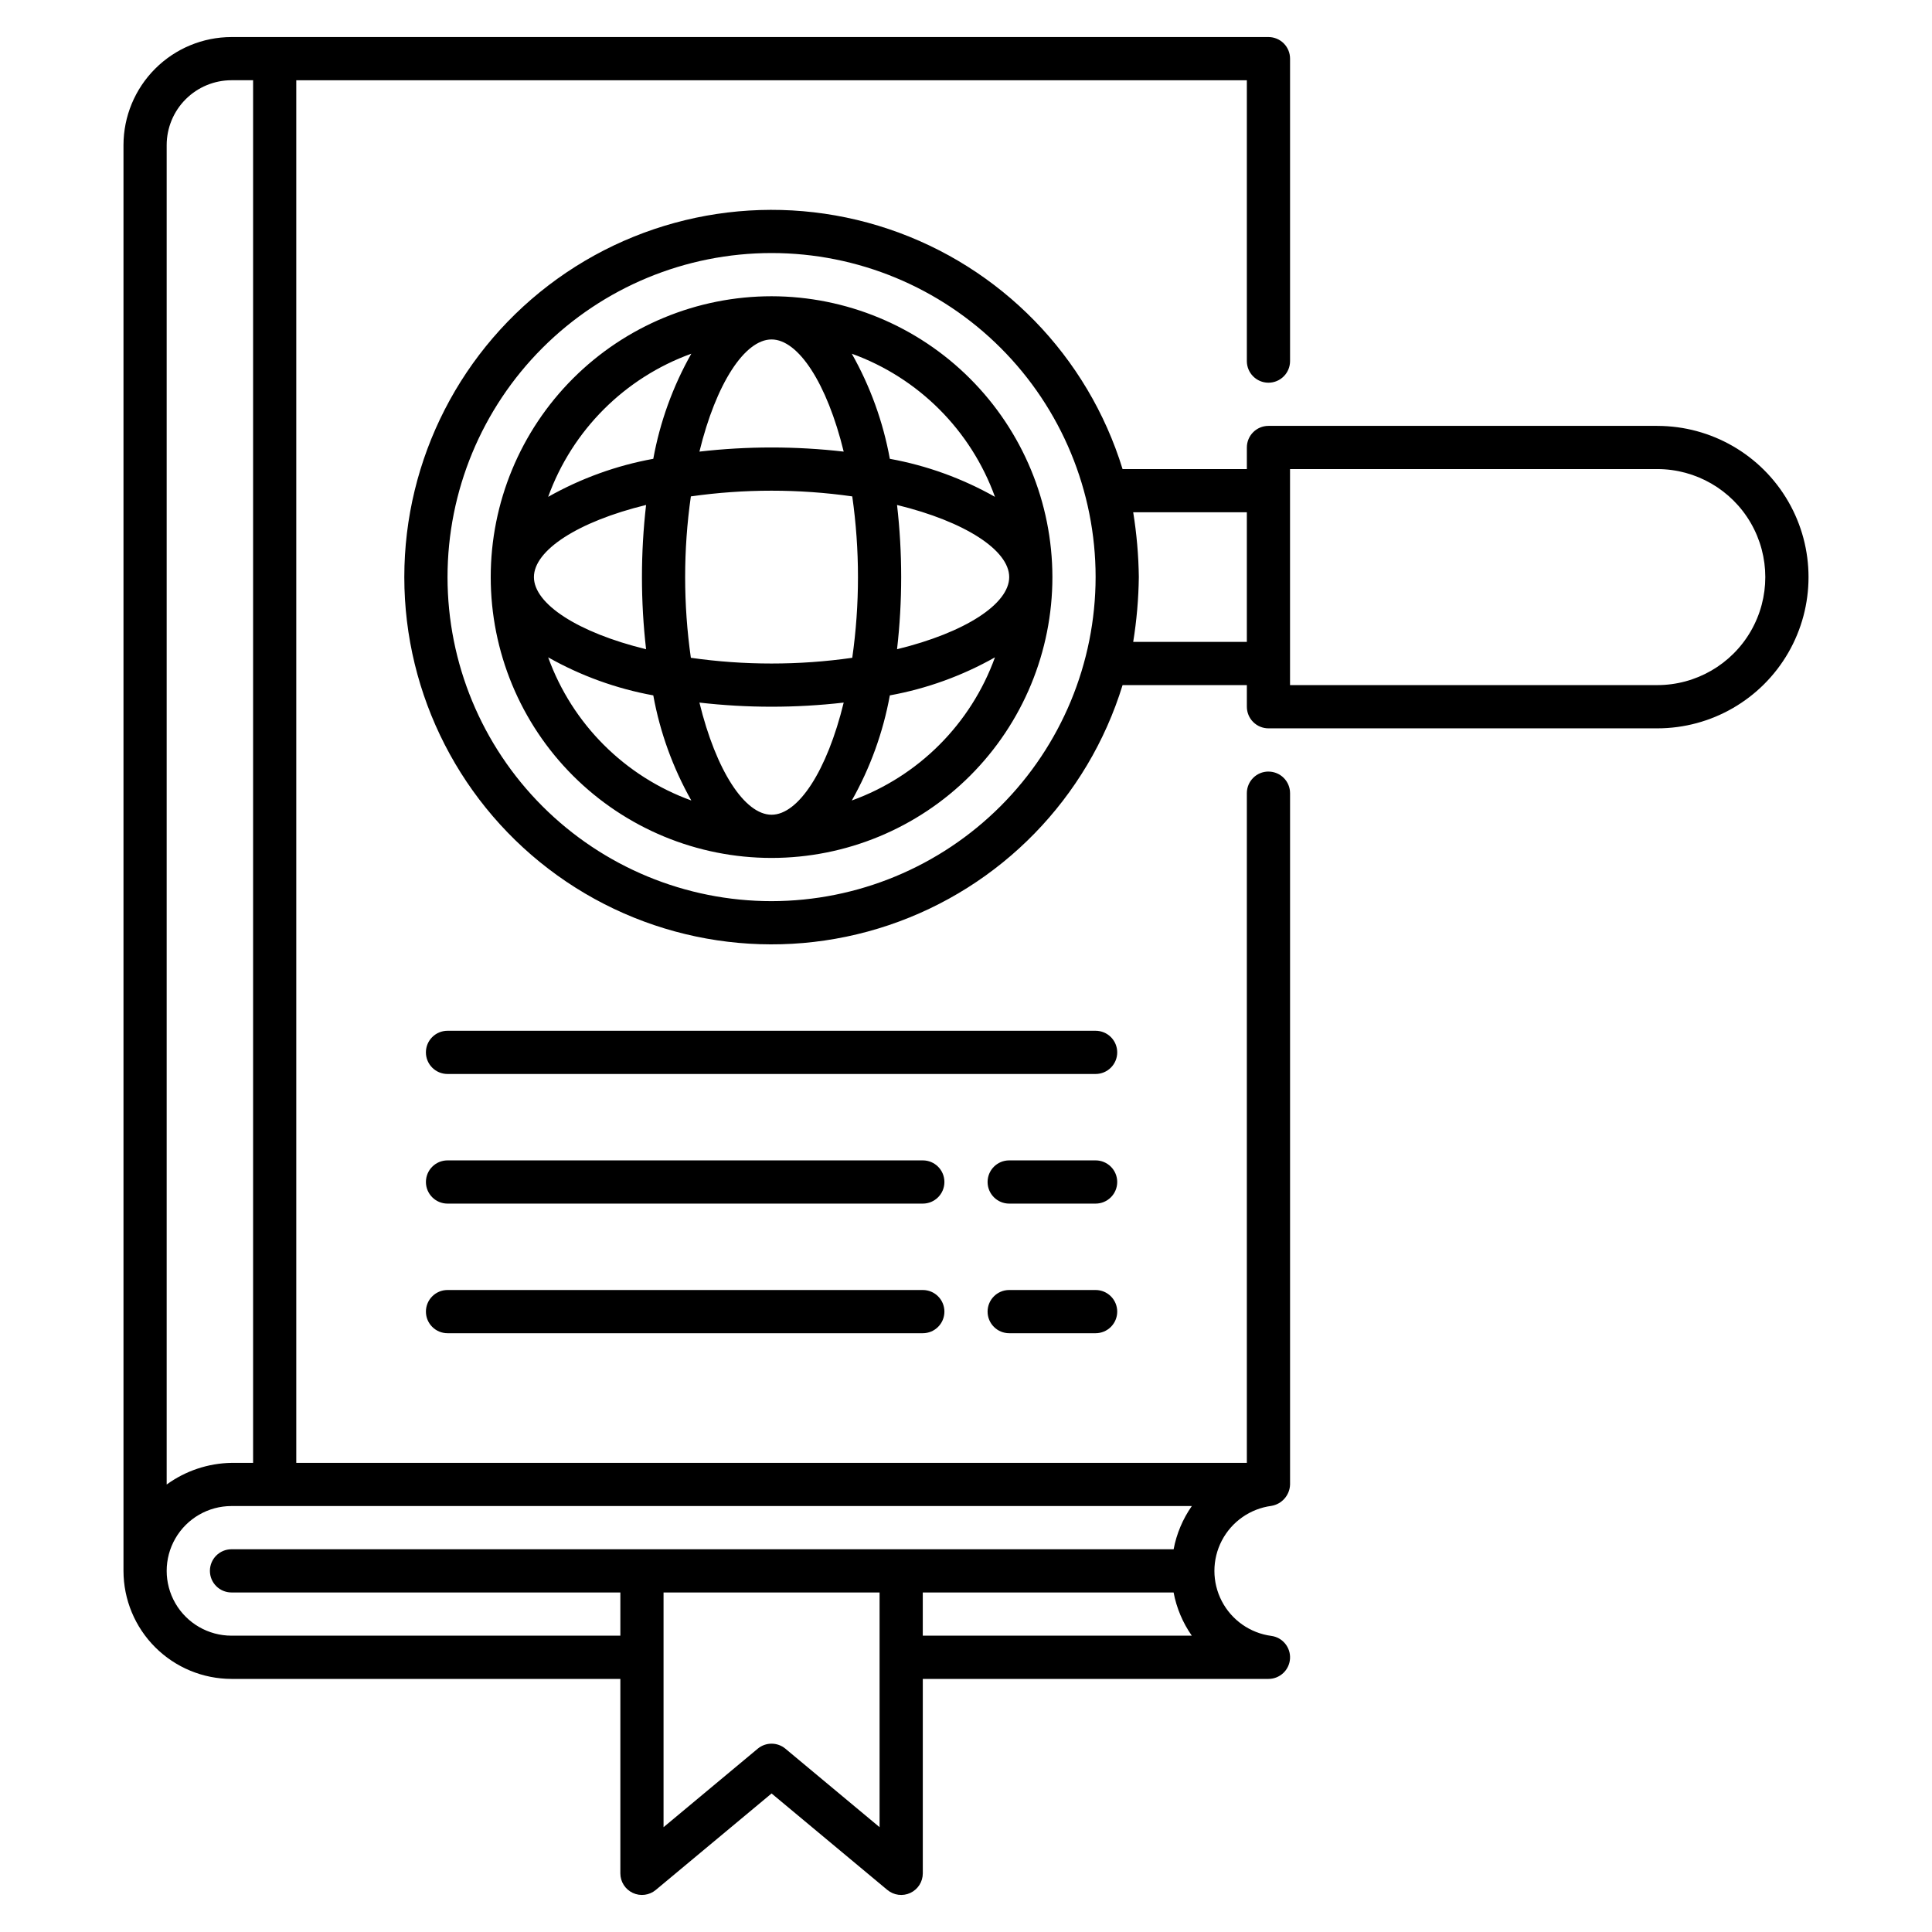
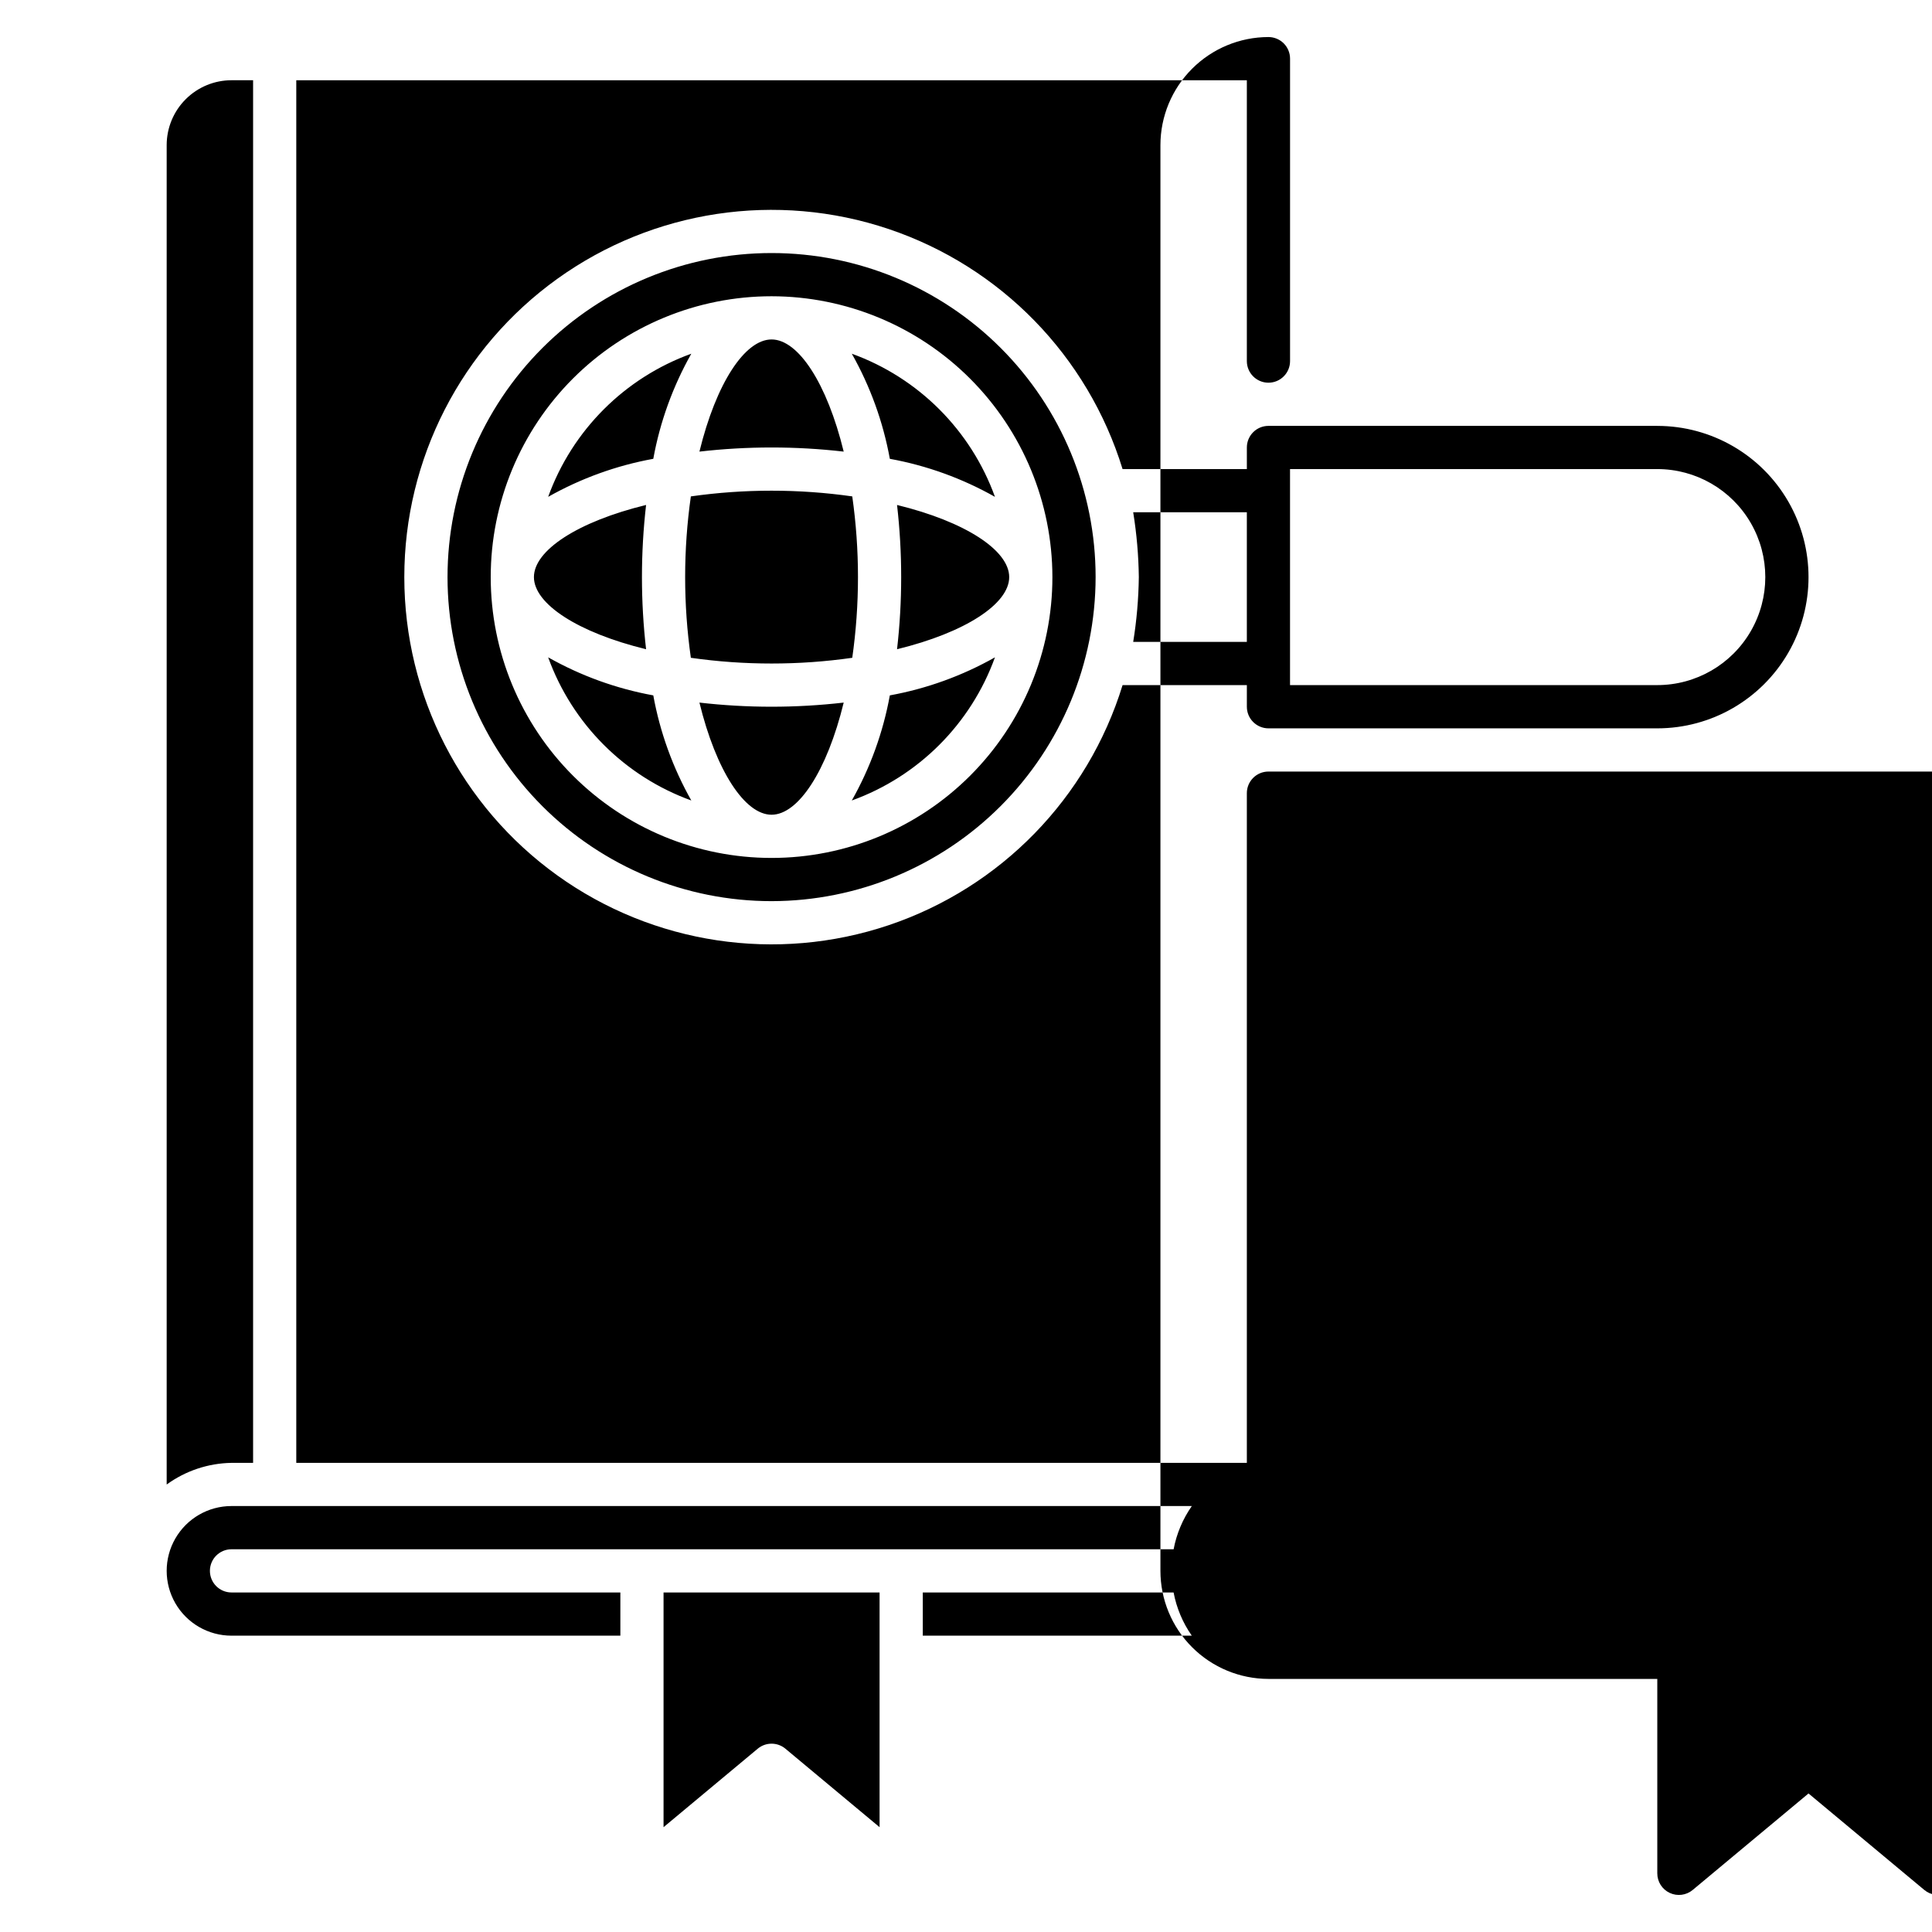
<svg xmlns="http://www.w3.org/2000/svg" fill="#000000" width="800px" height="800px" version="1.1" viewBox="144 144 512 512">
-   <path d="m480.15 348.47c-3.16 0-5.723 2.562-5.723 5.727v177.48h-251.91v-366.41h251.91v74.426c0 3.16 2.562 5.727 5.723 5.727 3.164 0 5.727-2.566 5.727-5.727v-80.152c0-1.516-0.602-2.973-1.676-4.047-1.074-1.074-2.531-1.676-4.051-1.676h-274.8c-7.59 0.008-14.863 3.027-20.23 8.395-5.367 5.363-8.387 12.641-8.395 20.23v377.86c0.008 7.59 3.027 14.867 8.395 20.23 5.367 5.367 12.641 8.387 20.23 8.395h103.05v51.527c-0.004 2.223 1.281 4.242 3.293 5.184 2.012 0.945 4.387 0.637 6.094-0.785l30.688-25.57 30.688 25.574v-0.004c1.707 1.422 4.082 1.73 6.094 0.785 2.012-0.941 3.293-2.961 3.293-5.184v-51.527h91.602c3.016 0 5.516-2.336 5.715-5.344 0.199-3.008-1.969-5.656-4.957-6.055-5.613-0.75-10.508-4.184-13.121-9.211-2.613-5.023-2.613-11.008 0-16.031 2.613-5.023 7.508-8.461 13.121-9.211 2.801-0.457 4.887-2.836 4.969-5.672v-183.2c0-1.52-0.602-2.977-1.676-4.051-1.074-1.074-2.531-1.676-4.051-1.676zm-291.98-166.03c0.008-4.555 1.816-8.922 5.039-12.141 3.219-3.219 7.586-5.031 12.137-5.035h5.727v366.41h-5.727c-6.176 0.102-12.176 2.106-17.176 5.738zm17.176 395.03c-6.137 0-11.805-3.273-14.875-8.586-3.066-5.316-3.066-11.863 0-17.176 3.07-5.316 8.738-8.59 14.875-8.59h254.5c-2.402 3.434-4.047 7.336-4.824 11.453h-249.67c-3.16 0-5.723 2.562-5.723 5.723 0 3.164 2.562 5.727 5.723 5.727h103.05v11.449zm171.75 50.754-24.961-20.805c-2.125-1.766-5.203-1.766-7.328 0l-24.961 20.805v-62.203h57.25zm11.449-50.754v-11.449h66.469c0.777 4.113 2.422 8.02 4.824 11.449zm-40.074-354.96c-19.738 0-38.668 7.844-52.629 21.801-13.957 13.957-21.797 32.887-21.797 52.625 0 19.742 7.84 38.672 21.797 52.629 13.961 13.957 32.891 21.797 52.629 21.797 19.738 0 38.668-7.84 52.629-21.797 13.957-13.957 21.797-32.887 21.797-52.629-0.023-19.73-7.871-38.648-21.824-52.602s-32.871-21.801-52.602-21.824zm33.254 93.543c1.461-12.703 1.461-25.531 0-38.23 18.113 4.418 29.723 12.031 29.723 19.113 0 7.086-11.609 14.695-29.723 19.117zm-33.254 43.859c-7.082 0-14.695-11.609-19.117-29.723v0.004c12.703 1.461 25.531 1.461 38.234 0-4.422 18.113-12.035 29.719-19.117 29.719zm0-40.074c-7.156 0.004-14.305-0.504-21.387-1.516-2.019-14.184-2.019-28.586 0-42.773 14.188-2.016 28.586-2.016 42.773 0 2.019 14.188 2.019 28.59 0 42.773-7.082 1.012-14.23 1.52-21.387 1.516zm-62.977-22.902c0-7.086 11.609-14.695 29.723-19.117v0.004c-1.461 12.699-1.461 25.527 0 38.23-18.113-4.422-29.723-12.031-29.723-19.117zm62.977-62.977c7.082 0 14.695 11.609 19.117 29.723-12.703-1.461-25.531-1.461-38.234 0 4.422-18.113 12.035-29.723 19.117-29.723zm59.203 41.711c-8.66-4.891-18.074-8.301-27.859-10.078-1.781-9.785-5.188-19.199-10.078-27.855 17.652 6.379 31.555 20.281 37.938 37.934zm-80.469-37.934c-4.891 8.656-8.301 18.07-10.078 27.855-9.785 1.777-19.199 5.188-27.859 10.078 6.383-17.652 20.285-31.555 37.938-37.934zm-37.938 80.465c8.66 4.894 18.074 8.301 27.859 10.082 1.777 9.781 5.188 19.199 10.078 27.855-17.652-6.383-31.555-20.285-37.938-37.938zm80.465 37.938h0.004c4.891-8.656 8.297-18.074 10.078-27.855 9.785-1.781 19.199-5.188 27.859-10.082-6.383 17.652-20.285 31.555-37.938 37.938zm70.34 66.75c0 1.52-0.602 2.977-1.676 4.047-1.074 1.074-2.531 1.68-4.051 1.68h-171.75c-3.164 0-5.727-2.562-5.727-5.727 0-3.16 2.562-5.723 5.727-5.723h171.75c1.52 0 2.977 0.602 4.051 1.676 1.074 1.074 1.676 2.527 1.676 4.047zm-183.2 34.352c0-3.164 2.562-5.727 5.727-5.727h125.95c3.164 0 5.727 2.562 5.727 5.727 0 3.16-2.562 5.727-5.727 5.727h-125.95c-3.164 0-5.727-2.566-5.727-5.727zm0 34.352c0-3.164 2.562-5.727 5.727-5.727h125.95c3.164 0 5.727 2.562 5.727 5.727 0 3.16-2.562 5.723-5.727 5.723h-125.95c-3.164 0-5.727-2.562-5.727-5.723zm183.2-34.352c0 1.52-0.602 2.973-1.676 4.047-1.074 1.074-2.531 1.68-4.051 1.68h-22.898c-3.164 0-5.727-2.566-5.727-5.727 0-3.164 2.562-5.727 5.727-5.727h22.902-0.004c1.52 0 2.977 0.605 4.051 1.68 1.074 1.07 1.676 2.527 1.676 4.047zm0 34.352c0 1.516-0.602 2.973-1.676 4.047-1.074 1.074-2.531 1.676-4.051 1.676h-22.898c-3.164 0-5.727-2.562-5.727-5.723 0-3.164 2.562-5.727 5.727-5.727h22.902-0.004c1.52 0 2.977 0.602 4.051 1.676 1.074 1.074 1.676 2.531 1.676 4.051zm143.13-234.73h-103.05c-3.16 0-5.723 2.562-5.723 5.727v5.727l-32.938-0.004c-9.215-29.945-32.285-53.625-61.98-63.617-29.699-9.992-62.391-5.078-87.836 13.207s-40.531 47.703-40.531 79.035c0 31.336 15.086 60.754 40.531 79.039s58.137 23.199 87.836 13.207c29.695-9.992 52.766-33.672 61.98-63.621h32.938v5.727c0 1.52 0.602 2.977 1.676 4.047 1.074 1.074 2.531 1.68 4.047 1.68h103.05c14.316 0 27.547-7.641 34.707-20.039 7.156-12.398 7.156-27.676 0-40.074-7.16-12.402-20.391-20.039-34.707-20.039zm-234.73 125.95c-22.777 0-44.617-9.047-60.723-25.152s-25.152-37.949-25.152-60.727c0-22.773 9.047-44.617 25.152-60.723 16.105-16.105 37.945-25.152 60.723-25.152s44.617 9.047 60.723 25.152c16.105 16.105 25.152 37.949 25.152 60.723-0.023 22.77-9.078 44.598-25.18 60.695-16.098 16.102-37.926 25.156-60.695 25.184zm95.836-68.703c0.918-5.68 1.418-11.422 1.492-17.176-0.074-5.754-0.574-11.492-1.492-17.176h30.117v34.352zm138.89 11.449h-97.328v-57.25h97.328c10.227 0 19.676 5.457 24.789 14.312 5.113 8.859 5.113 19.77 0 28.625-5.113 8.859-14.562 14.312-24.789 14.312z" />
+   <path d="m480.15 348.47c-3.16 0-5.723 2.562-5.723 5.727v177.48h-251.91v-366.41h251.91v74.426c0 3.16 2.562 5.727 5.723 5.727 3.164 0 5.727-2.566 5.727-5.727v-80.152c0-1.516-0.602-2.973-1.676-4.047-1.074-1.074-2.531-1.676-4.051-1.676c-7.59 0.008-14.863 3.027-20.23 8.395-5.367 5.363-8.387 12.641-8.395 20.23v377.86c0.008 7.59 3.027 14.867 8.395 20.23 5.367 5.367 12.641 8.387 20.23 8.395h103.05v51.527c-0.004 2.223 1.281 4.242 3.293 5.184 2.012 0.945 4.387 0.637 6.094-0.785l30.688-25.57 30.688 25.574v-0.004c1.707 1.422 4.082 1.73 6.094 0.785 2.012-0.941 3.293-2.961 3.293-5.184v-51.527h91.602c3.016 0 5.516-2.336 5.715-5.344 0.199-3.008-1.969-5.656-4.957-6.055-5.613-0.75-10.508-4.184-13.121-9.211-2.613-5.023-2.613-11.008 0-16.031 2.613-5.023 7.508-8.461 13.121-9.211 2.801-0.457 4.887-2.836 4.969-5.672v-183.2c0-1.52-0.602-2.977-1.676-4.051-1.074-1.074-2.531-1.676-4.051-1.676zm-291.98-166.03c0.008-4.555 1.816-8.922 5.039-12.141 3.219-3.219 7.586-5.031 12.137-5.035h5.727v366.41h-5.727c-6.176 0.102-12.176 2.106-17.176 5.738zm17.176 395.03c-6.137 0-11.805-3.273-14.875-8.586-3.066-5.316-3.066-11.863 0-17.176 3.07-5.316 8.738-8.59 14.875-8.59h254.5c-2.402 3.434-4.047 7.336-4.824 11.453h-249.67c-3.16 0-5.723 2.562-5.723 5.723 0 3.164 2.562 5.727 5.723 5.727h103.05v11.449zm171.75 50.754-24.961-20.805c-2.125-1.766-5.203-1.766-7.328 0l-24.961 20.805v-62.203h57.25zm11.449-50.754v-11.449h66.469c0.777 4.113 2.422 8.02 4.824 11.449zm-40.074-354.96c-19.738 0-38.668 7.844-52.629 21.801-13.957 13.957-21.797 32.887-21.797 52.625 0 19.742 7.84 38.672 21.797 52.629 13.961 13.957 32.891 21.797 52.629 21.797 19.738 0 38.668-7.84 52.629-21.797 13.957-13.957 21.797-32.887 21.797-52.629-0.023-19.73-7.871-38.648-21.824-52.602s-32.871-21.801-52.602-21.824zm33.254 93.543c1.461-12.703 1.461-25.531 0-38.23 18.113 4.418 29.723 12.031 29.723 19.113 0 7.086-11.609 14.695-29.723 19.117zm-33.254 43.859c-7.082 0-14.695-11.609-19.117-29.723v0.004c12.703 1.461 25.531 1.461 38.234 0-4.422 18.113-12.035 29.719-19.117 29.719zm0-40.074c-7.156 0.004-14.305-0.504-21.387-1.516-2.019-14.184-2.019-28.586 0-42.773 14.188-2.016 28.586-2.016 42.773 0 2.019 14.188 2.019 28.59 0 42.773-7.082 1.012-14.23 1.52-21.387 1.516zm-62.977-22.902c0-7.086 11.609-14.695 29.723-19.117v0.004c-1.461 12.699-1.461 25.527 0 38.23-18.113-4.422-29.723-12.031-29.723-19.117zm62.977-62.977c7.082 0 14.695 11.609 19.117 29.723-12.703-1.461-25.531-1.461-38.234 0 4.422-18.113 12.035-29.723 19.117-29.723zm59.203 41.711c-8.66-4.891-18.074-8.301-27.859-10.078-1.781-9.785-5.188-19.199-10.078-27.855 17.652 6.379 31.555 20.281 37.938 37.934zm-80.469-37.934c-4.891 8.656-8.301 18.07-10.078 27.855-9.785 1.777-19.199 5.188-27.859 10.078 6.383-17.652 20.285-31.555 37.938-37.934zm-37.938 80.465c8.66 4.894 18.074 8.301 27.859 10.082 1.777 9.781 5.188 19.199 10.078 27.855-17.652-6.383-31.555-20.285-37.938-37.938zm80.465 37.938h0.004c4.891-8.656 8.297-18.074 10.078-27.855 9.785-1.781 19.199-5.188 27.859-10.082-6.383 17.652-20.285 31.555-37.938 37.938zm70.34 66.75c0 1.52-0.602 2.977-1.676 4.047-1.074 1.074-2.531 1.68-4.051 1.68h-171.75c-3.164 0-5.727-2.562-5.727-5.727 0-3.16 2.562-5.723 5.727-5.723h171.75c1.52 0 2.977 0.602 4.051 1.676 1.074 1.074 1.676 2.527 1.676 4.047zm-183.2 34.352c0-3.164 2.562-5.727 5.727-5.727h125.95c3.164 0 5.727 2.562 5.727 5.727 0 3.16-2.562 5.727-5.727 5.727h-125.95c-3.164 0-5.727-2.566-5.727-5.727zm0 34.352c0-3.164 2.562-5.727 5.727-5.727h125.95c3.164 0 5.727 2.562 5.727 5.727 0 3.16-2.562 5.723-5.727 5.723h-125.95c-3.164 0-5.727-2.562-5.727-5.723zm183.2-34.352c0 1.52-0.602 2.973-1.676 4.047-1.074 1.074-2.531 1.68-4.051 1.68h-22.898c-3.164 0-5.727-2.566-5.727-5.727 0-3.164 2.562-5.727 5.727-5.727h22.902-0.004c1.52 0 2.977 0.605 4.051 1.68 1.074 1.07 1.676 2.527 1.676 4.047zm0 34.352c0 1.516-0.602 2.973-1.676 4.047-1.074 1.074-2.531 1.676-4.051 1.676h-22.898c-3.164 0-5.727-2.562-5.727-5.723 0-3.164 2.562-5.727 5.727-5.727h22.902-0.004c1.52 0 2.977 0.602 4.051 1.676 1.074 1.074 1.676 2.531 1.676 4.051zm143.13-234.73h-103.05c-3.16 0-5.723 2.562-5.723 5.727v5.727l-32.938-0.004c-9.215-29.945-32.285-53.625-61.98-63.617-29.699-9.992-62.391-5.078-87.836 13.207s-40.531 47.703-40.531 79.035c0 31.336 15.086 60.754 40.531 79.039s58.137 23.199 87.836 13.207c29.695-9.992 52.766-33.672 61.98-63.621h32.938v5.727c0 1.52 0.602 2.977 1.676 4.047 1.074 1.074 2.531 1.68 4.047 1.68h103.05c14.316 0 27.547-7.641 34.707-20.039 7.156-12.398 7.156-27.676 0-40.074-7.16-12.402-20.391-20.039-34.707-20.039zm-234.73 125.95c-22.777 0-44.617-9.047-60.723-25.152s-25.152-37.949-25.152-60.727c0-22.773 9.047-44.617 25.152-60.723 16.105-16.105 37.945-25.152 60.723-25.152s44.617 9.047 60.723 25.152c16.105 16.105 25.152 37.949 25.152 60.723-0.023 22.77-9.078 44.598-25.18 60.695-16.098 16.102-37.926 25.156-60.695 25.184zm95.836-68.703c0.918-5.68 1.418-11.422 1.492-17.176-0.074-5.754-0.574-11.492-1.492-17.176h30.117v34.352zm138.89 11.449h-97.328v-57.25h97.328c10.227 0 19.676 5.457 24.789 14.312 5.113 8.859 5.113 19.77 0 28.625-5.113 8.859-14.562 14.312-24.789 14.312z" />
</svg>